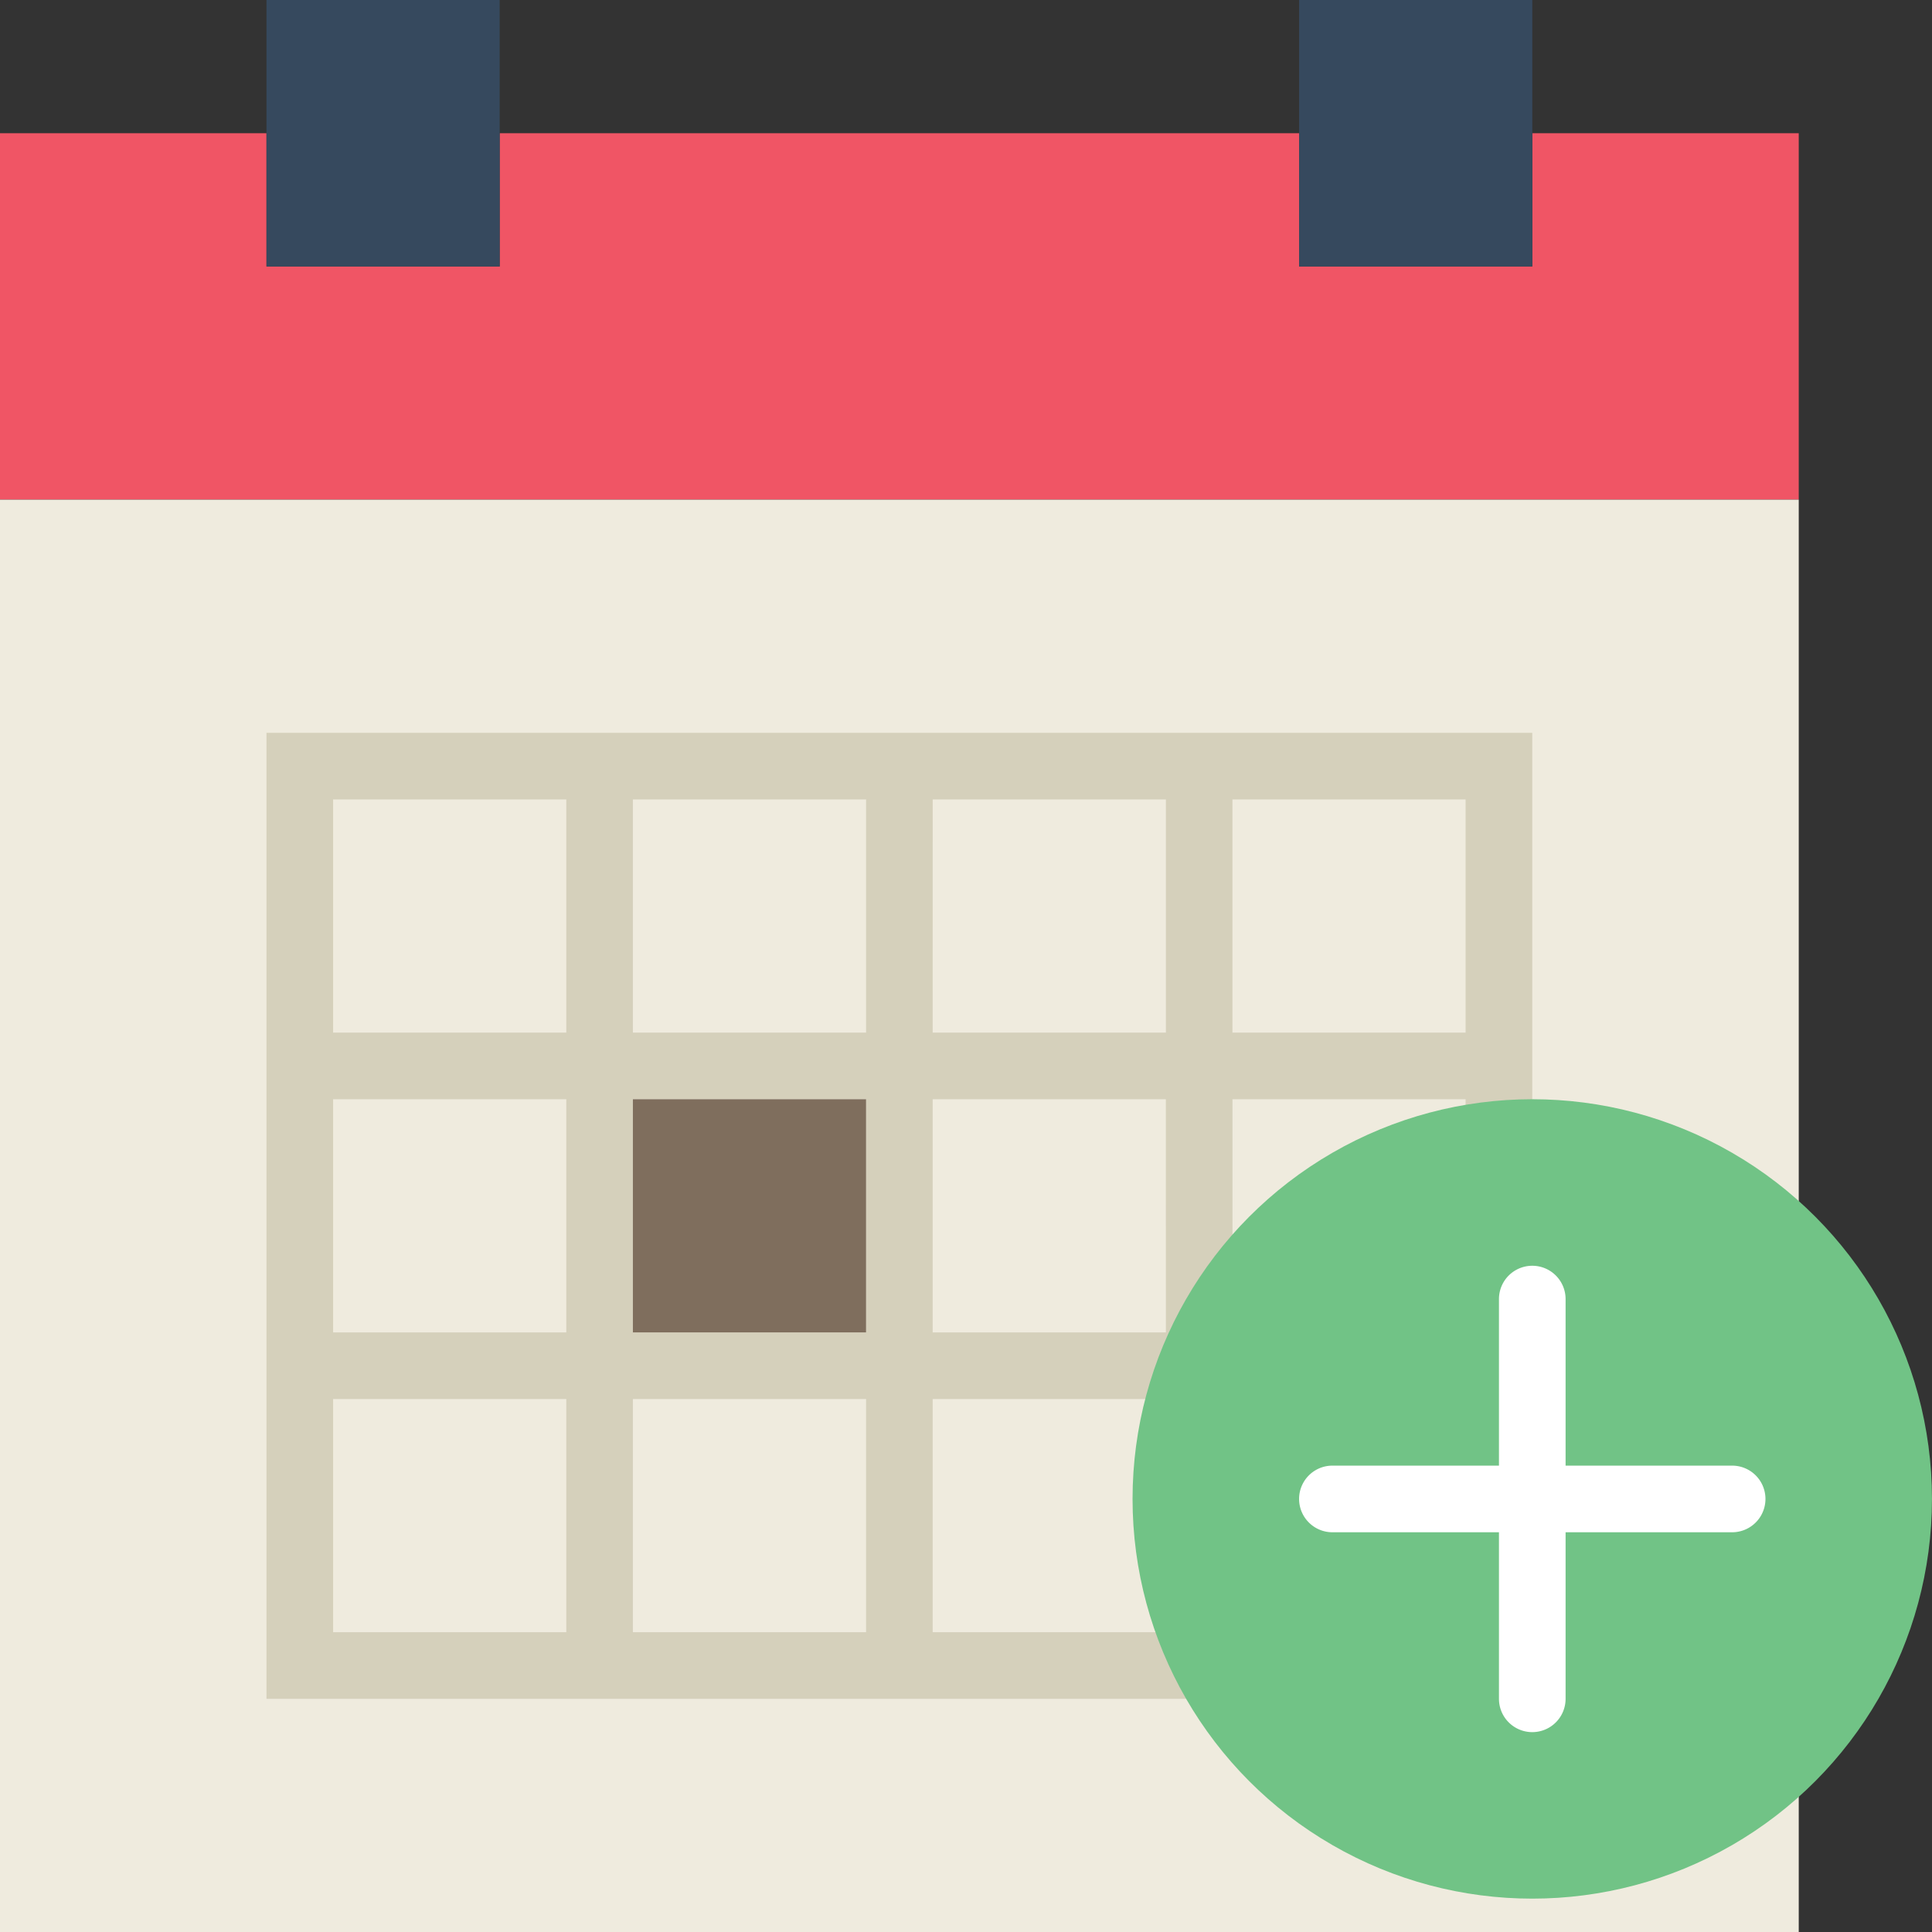
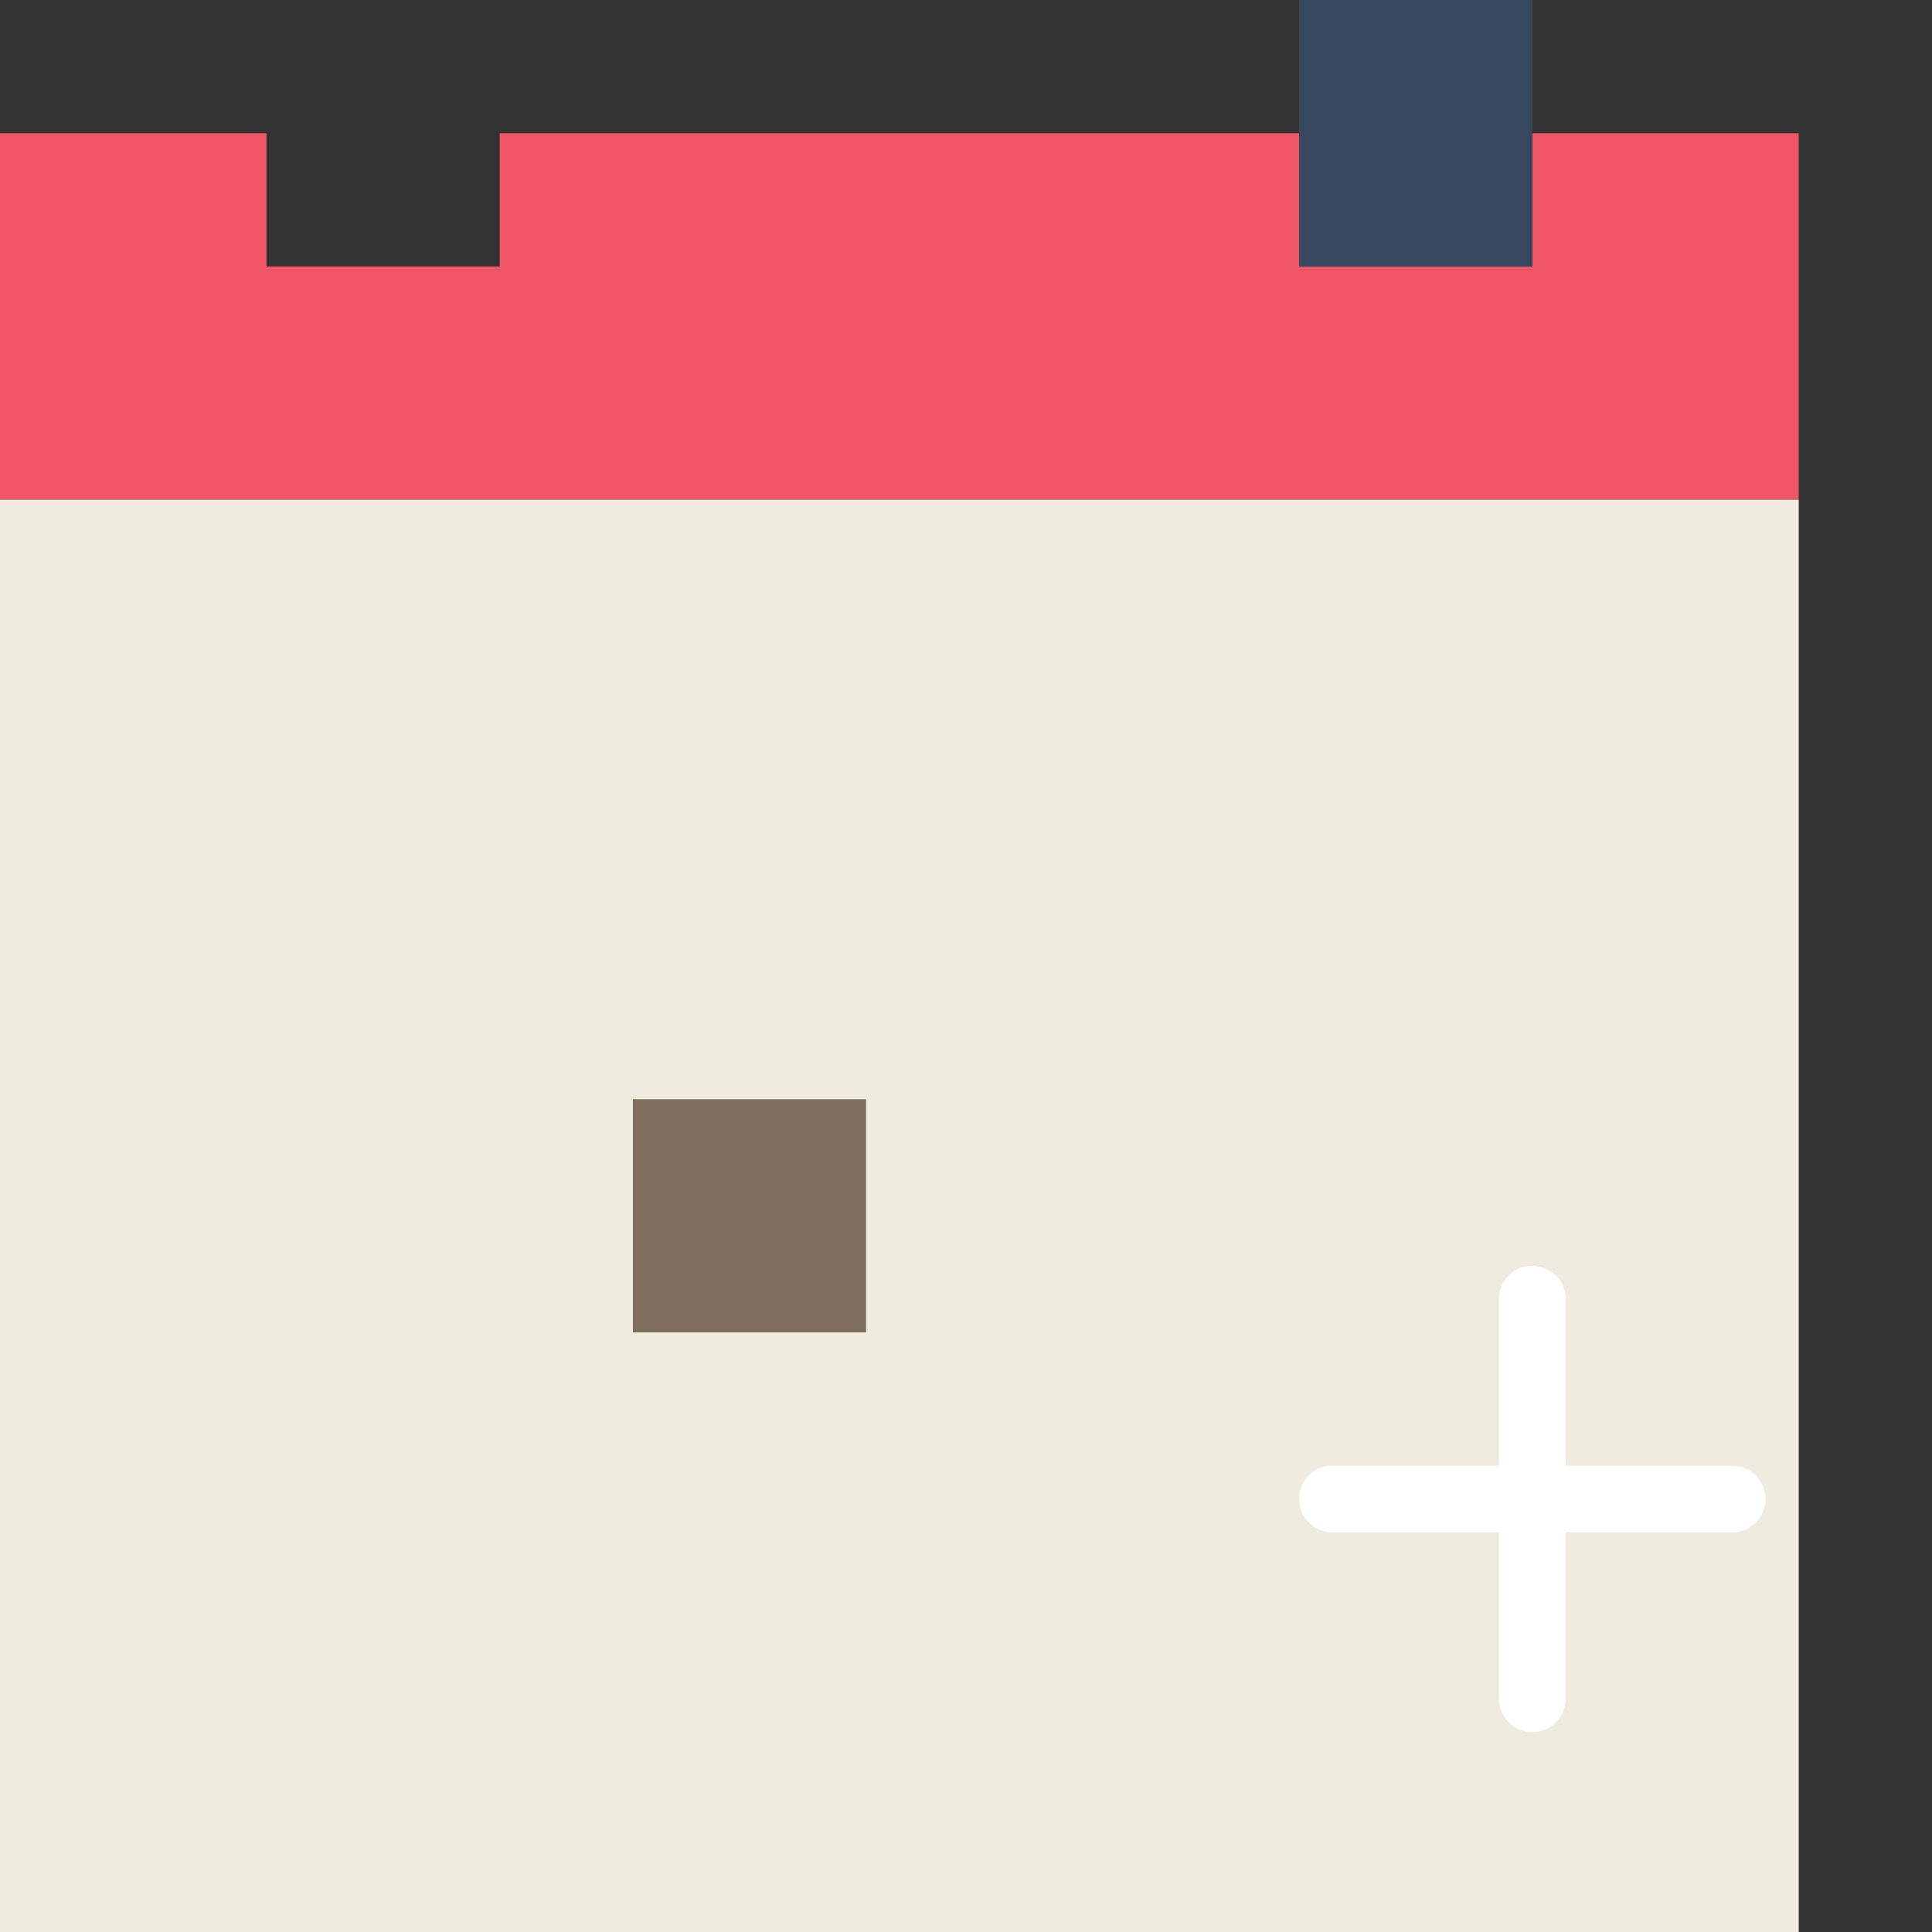
<svg xmlns="http://www.w3.org/2000/svg" width="64.286" height="64.286" viewBox="0 0 64.286 64.286">
  <rect x="0" y="0" width="64.286" height="64.286" fill="#333333" stroke="none" />
  <g id="calendar_2_" data-name="calendar (2)" transform="translate(0 0)">
    <path id="Path_92963" data-name="Path 92963" d="M50.985,4V8.433H43.227V4h-26.6V8.433H8.867V4H0V16.192H59.852V4Z" transform="translate(0 0.433)" fill="#f05565" />
    <path id="Path_92964" data-name="Path 92964" d="M8.867,15H0V62.66H59.852V15H8.867Z" transform="translate(0 1.626)" fill="#efebde" />
-     <path id="Path_92965" data-name="Path 92965" d="M40.143,22H8V54.143H50.118V22Zm-9.975,2.217h7.759v7.759H30.167Zm7.759,17.734H30.167V34.192h7.759ZM20.192,34.192h7.759v7.759H20.192Zm0-9.975h7.759v7.759H20.192Zm-9.975,0h7.759v7.759H10.217Zm0,9.975h7.759v7.759H10.217Zm7.759,17.734H10.217V44.167h7.759Zm9.975,0H20.192V44.167h7.759Zm9.975,0H30.167V44.167h7.759Zm9.975,0H40.143V44.167H47.9Zm0-9.975H40.143V34.192H47.9Zm-7.759-9.975V24.217H47.9v7.759Z" transform="translate(0.867 2.384)" fill="#d5d0bb" />
-     <rect id="Rectangle_389" data-name="Rectangle 389" width="7.759" height="8.867" transform="translate(8.867)" fill="#36495e" />
    <rect id="Rectangle_390" data-name="Rectangle 390" width="7.759" height="8.867" transform="translate(43.227)" fill="#36495e" />
    <rect id="Rectangle_391" data-name="Rectangle 391" width="7.759" height="7.759" transform="translate(21.059 36.576)" fill="#7f6e5d" />
    <g id="Group_26075" data-name="Group 26075" transform="translate(37.685 36.576)">
-       <circle id="Ellipse_76" data-name="Ellipse 76" cx="13.3" cy="13.3" r="13.3" fill="#71c386" />
      <path id="Path_92966" data-name="Path 92966" d="M53.409,44.65H47.867V39.108a1.108,1.108,0,1,0-2.217,0V44.65H40.108a1.108,1.108,0,1,0,0,2.217H45.65v5.542a1.108,1.108,0,0,0,2.217,0V46.867h5.542a1.108,1.108,0,0,0,0-2.217Z" transform="translate(-33.458 -32.458)" fill="#fff" />
    </g>
  </g>
</svg>